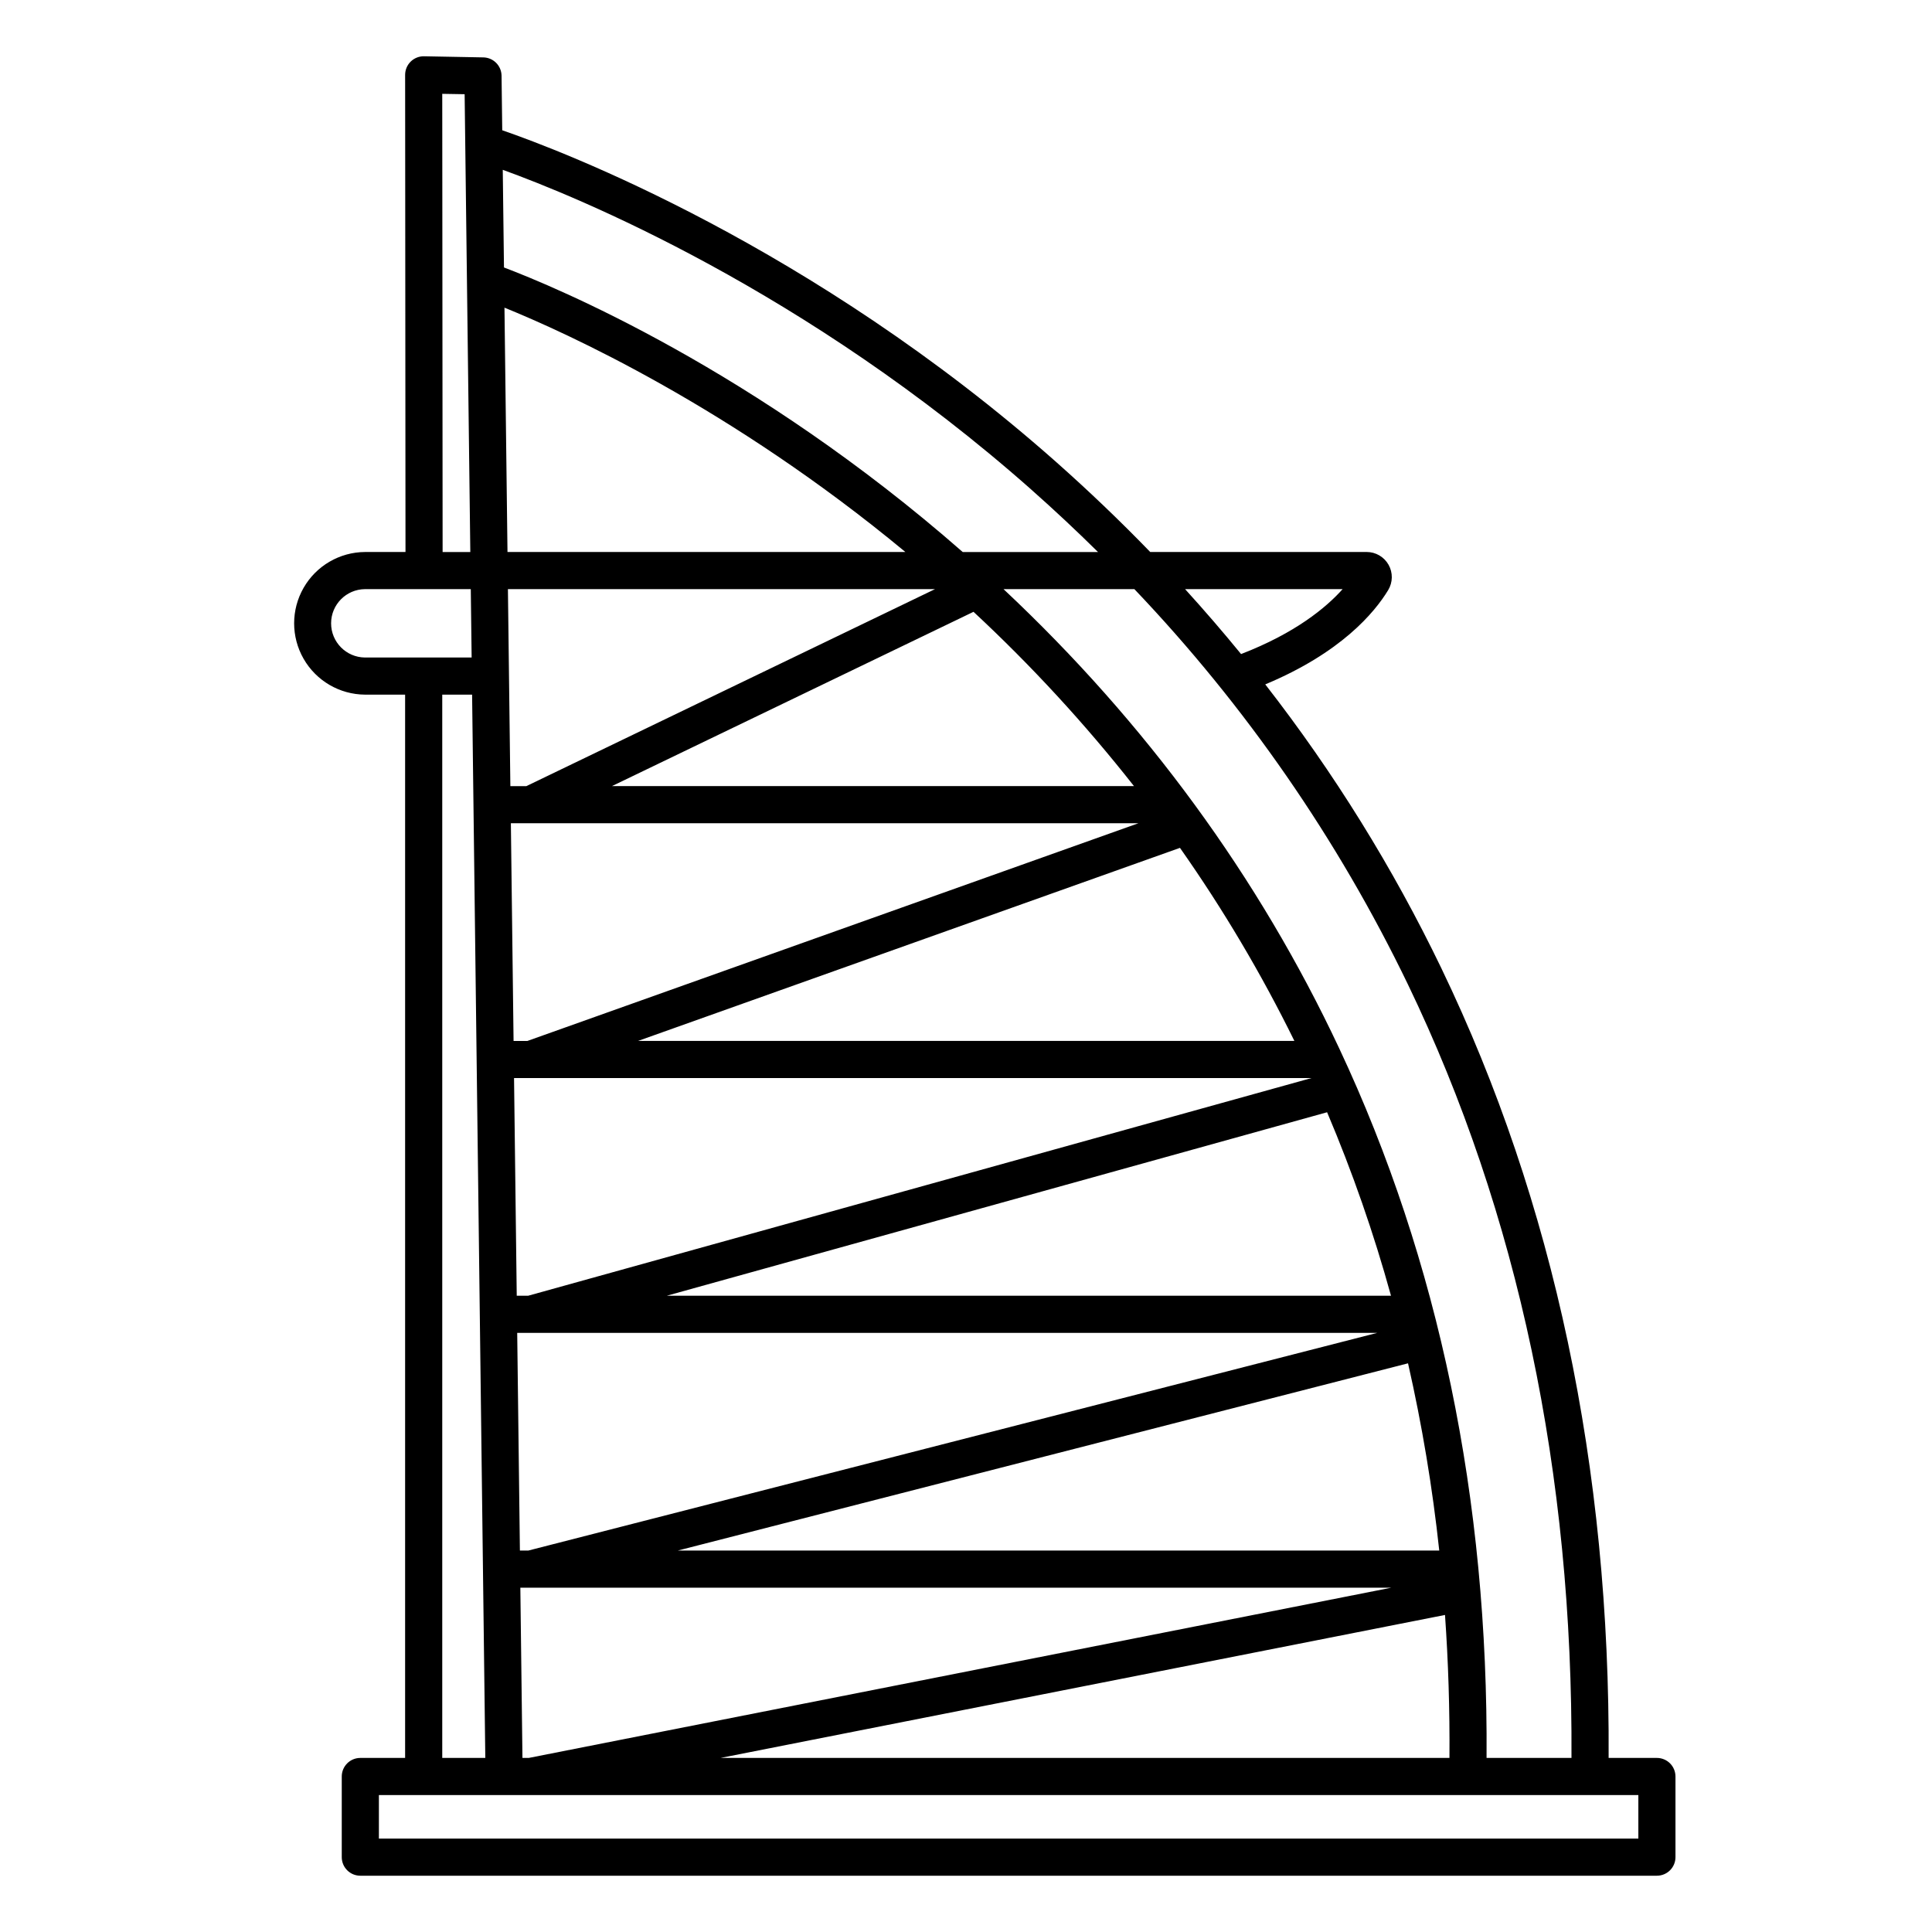
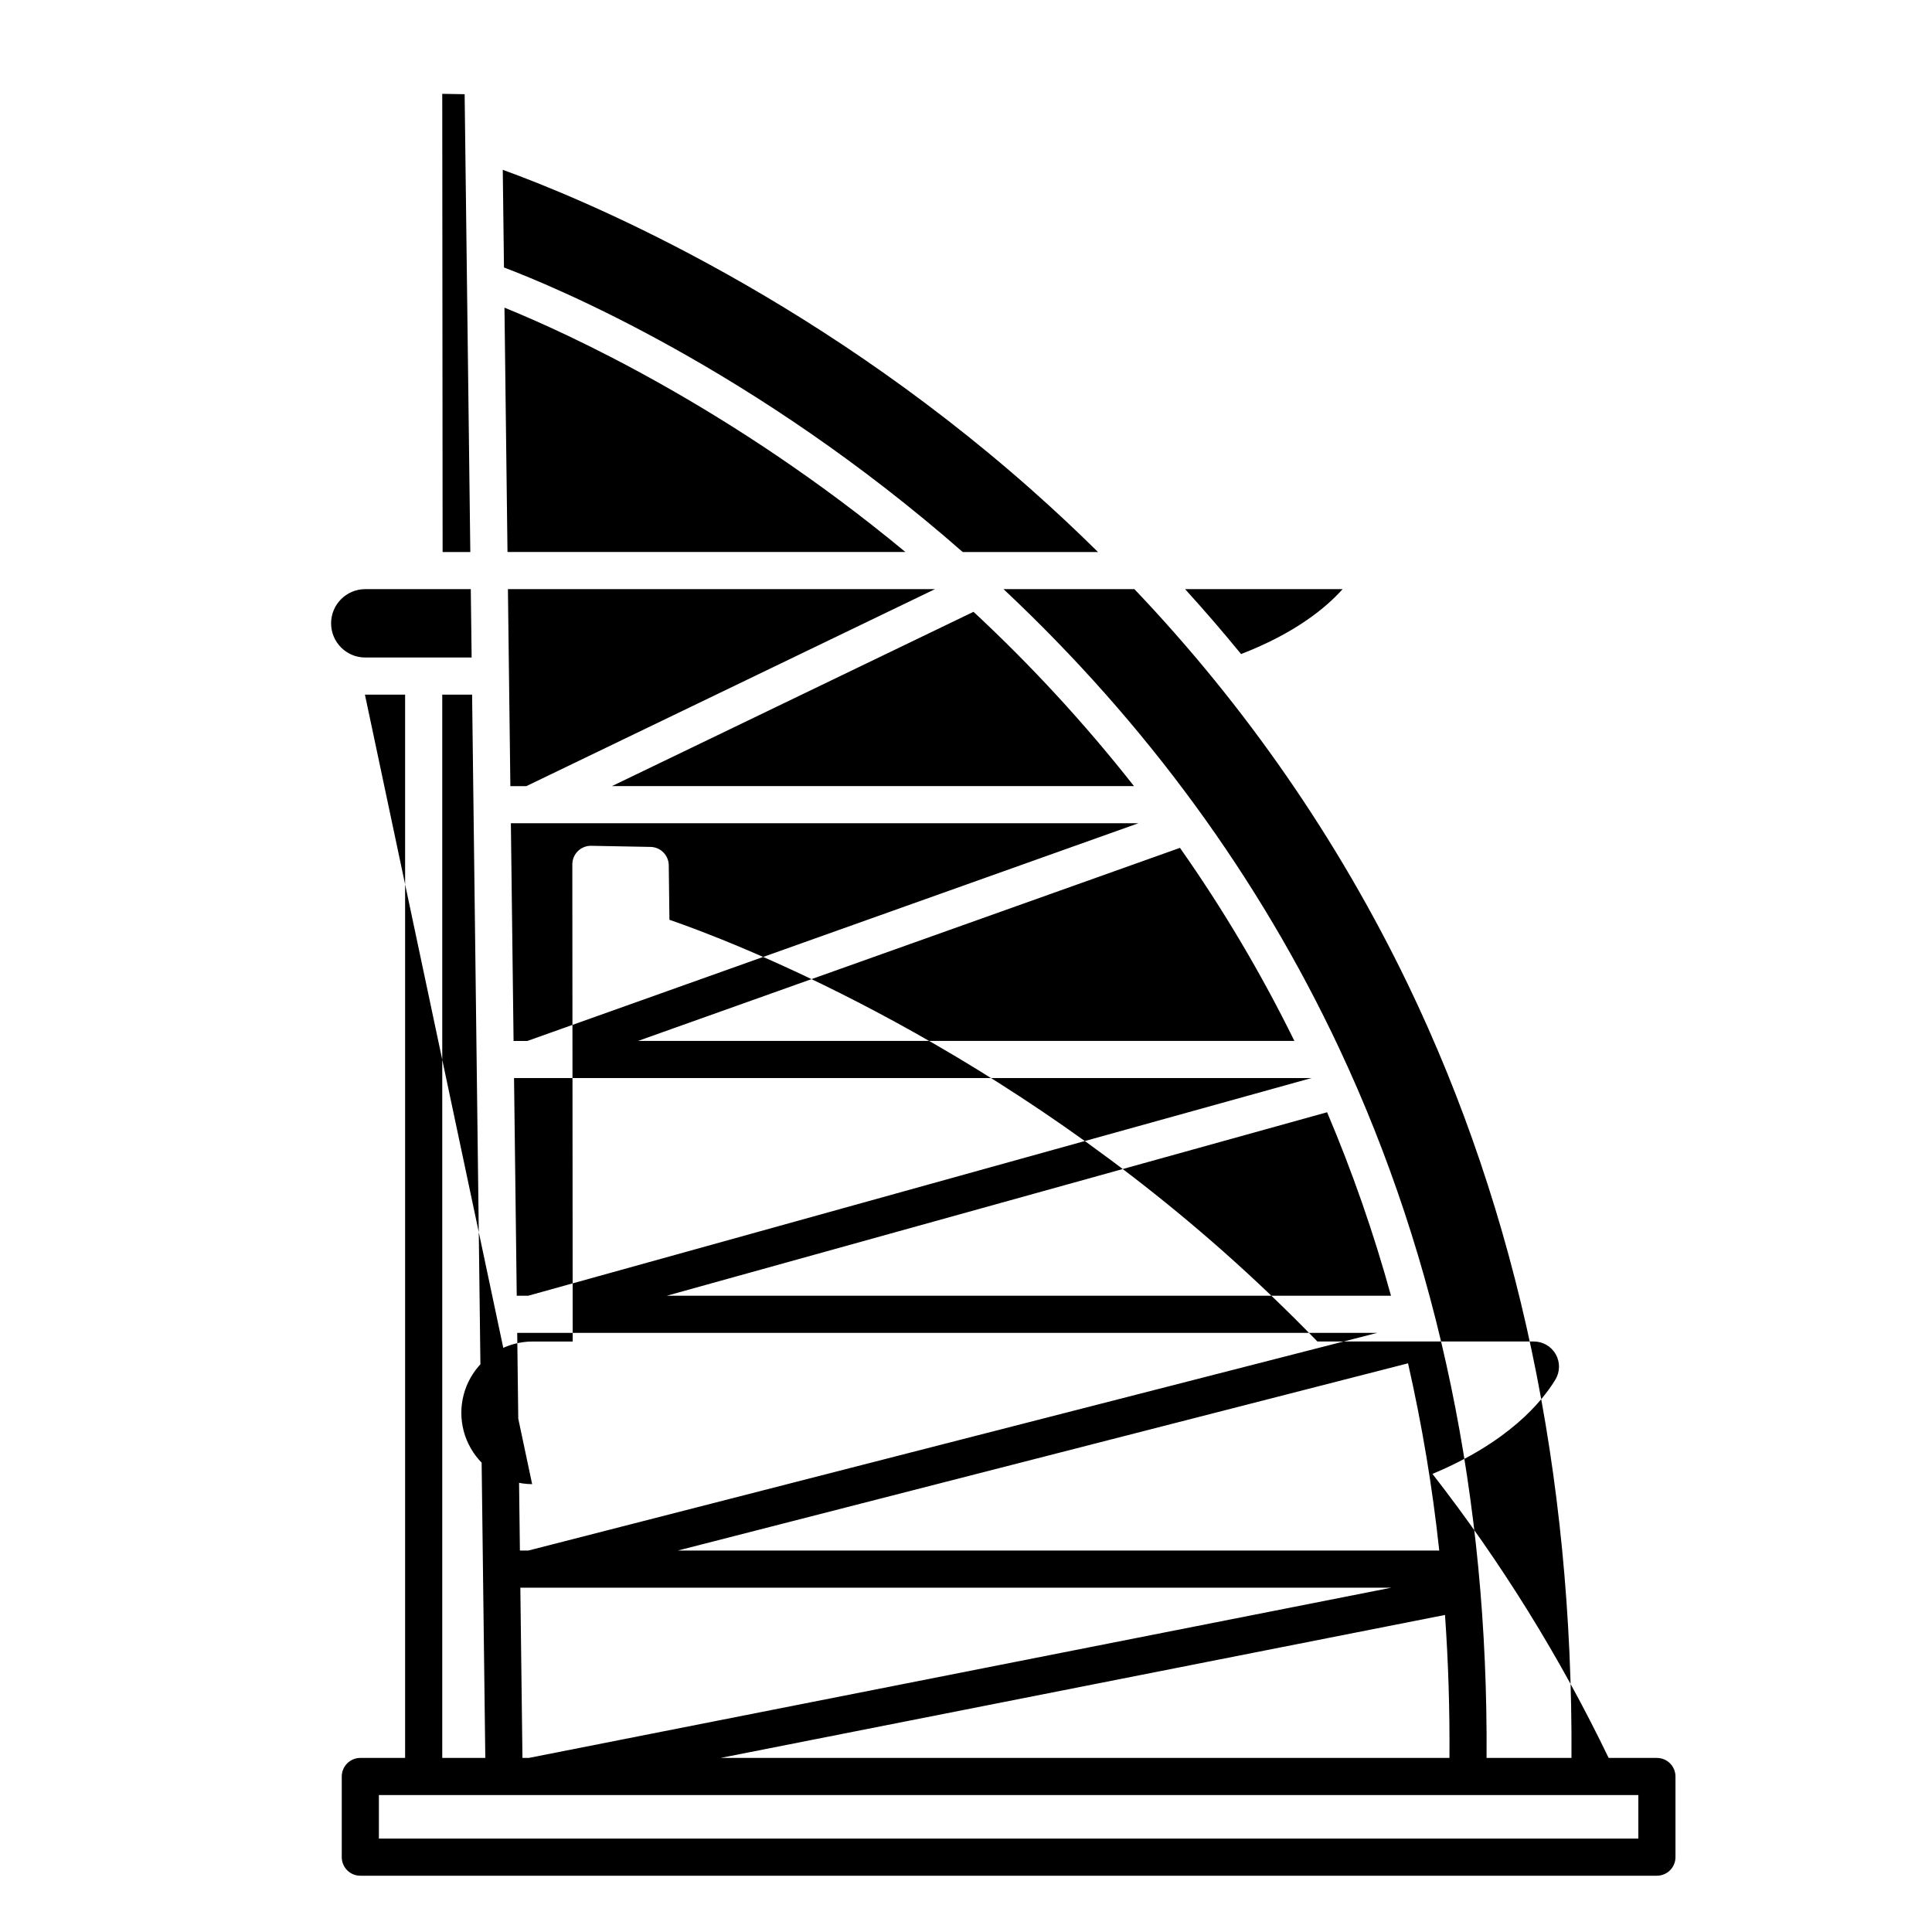
<svg xmlns="http://www.w3.org/2000/svg" fill="#000000" width="800px" height="800px" version="1.1" viewBox="144 144 512 512">
-   <path d="m240.71 328.09h10.648v281.78h-11.871c-2.715 0-4.918 2.203-4.918 4.922v21.375c0 1.305 0.52 2.555 1.441 3.477 0.922 0.926 2.172 1.441 3.477 1.441h343.61c1.305 0 2.555-0.516 3.481-1.441 0.922-0.922 1.441-2.172 1.441-3.477v-21.375c0-1.305-0.52-2.559-1.441-3.481-0.926-0.922-2.176-1.441-3.481-1.441h-12.793c0.418-76.895-14.477-147.27-44.309-209.23h0.004c-12.852-26.676-28.5-51.906-46.691-75.27 20.09-8.379 28.961-19.035 32.566-24.973 1.25-2.059 1.293-4.629 0.109-6.727-1.184-2.098-3.406-3.391-5.812-3.387h-57.352c-7.961-8.227-16.289-16.191-24.98-23.895-64.875-57.418-131.12-82.477-146.74-87.867l-0.18-14.453v0.004c-0.035-2.66-2.172-4.809-4.828-4.859l-15.715-0.297c-1.32-0.023-2.598 0.484-3.539 1.41-0.941 0.926-1.473 2.191-1.473 3.512l0.098 126.45h-10.746c-6.723 0.047-12.91 3.66-16.254 9.488-3.348 5.828-3.348 12.992 0 18.82 3.344 5.828 9.531 9.441 16.254 9.492zm259.1-27.965c-4.394 4.914-12.535 11.656-26.914 17.207-4.777-5.848-9.723-11.582-14.836-17.207zm-55.188 0c29.473 30.941 53.934 66.293 72.504 104.78 29.184 60.613 43.75 129.55 43.332 204.96h-22.504c0.48-68.535-12.645-131.78-39.051-188.04-21.297-45.379-51.234-86.297-88.961-121.7zm-52.832 0-108.3 52.207h-4.238l-0.648-52.203zm-113.3-9.84-0.801-64.75c16.199 6.57 59.98 26.387 106.25 64.754zm123.5 15.852c15.352 14.27 29.57 29.715 42.527 46.191h-138.35zm43.703 56.031-161.92 57.691h-3.672l-0.715-57.688zm11.008 6.523c11.426 16.238 21.562 33.344 30.324 51.164h-173.93zm34.852 61.004-207.6 57.691h-3.012l-0.715-57.688zm4.141 9.062c6.711 15.816 12.367 32.062 16.934 48.625h-191.92zm13.293 58.465-224.98 57.691h-2.227l-0.715-57.688zm8.156 8.07c3.719 16.367 6.484 32.934 8.273 49.621h-201.8zm-4.43 59.461-228.57 45.113h-1.688l-0.559-45.113zm14.227 7.223c0.879 12.434 1.273 25.062 1.18 37.891h-193.16zm-109.62-298.21c6.07 5.371 11.957 10.883 17.66 16.523h-35.852c-55.121-48.336-107.97-70.258-121.57-75.406l-0.32-25.879c19.5 7.055 80.242 31.793 140.09 84.762zm160.86 345.94v11.535h-333.77v-11.535zm-305.57-9.84h-11.41v-281.78h7.91zm-5.477-440.9 1.504 121.33h-7.34l-0.098-121.43zm-26.422 131.16h28.051l0.227 18.121h-28.277c-4.969-0.051-8.969-4.094-8.969-9.059 0-4.969 4-9.008 8.969-9.062z" />
+   <path d="m240.71 328.09h10.648v281.78h-11.871c-2.715 0-4.918 2.203-4.918 4.922v21.375c0 1.305 0.52 2.555 1.441 3.477 0.922 0.926 2.172 1.441 3.477 1.441h343.61c1.305 0 2.555-0.516 3.481-1.441 0.922-0.922 1.441-2.172 1.441-3.477v-21.375c0-1.305-0.52-2.559-1.441-3.481-0.926-0.922-2.176-1.441-3.481-1.441h-12.793h0.004c-12.852-26.676-28.5-51.906-46.691-75.27 20.09-8.379 28.961-19.035 32.566-24.973 1.25-2.059 1.293-4.629 0.109-6.727-1.184-2.098-3.406-3.391-5.812-3.387h-57.352c-7.961-8.227-16.289-16.191-24.98-23.895-64.875-57.418-131.12-82.477-146.74-87.867l-0.18-14.453v0.004c-0.035-2.66-2.172-4.809-4.828-4.859l-15.715-0.297c-1.32-0.023-2.598 0.484-3.539 1.41-0.941 0.926-1.473 2.191-1.473 3.512l0.098 126.45h-10.746c-6.723 0.047-12.91 3.66-16.254 9.488-3.348 5.828-3.348 12.992 0 18.82 3.344 5.828 9.531 9.441 16.254 9.492zm259.1-27.965c-4.394 4.914-12.535 11.656-26.914 17.207-4.777-5.848-9.723-11.582-14.836-17.207zm-55.188 0c29.473 30.941 53.934 66.293 72.504 104.78 29.184 60.613 43.75 129.55 43.332 204.96h-22.504c0.48-68.535-12.645-131.78-39.051-188.04-21.297-45.379-51.234-86.297-88.961-121.7zm-52.832 0-108.3 52.207h-4.238l-0.648-52.203zm-113.3-9.84-0.801-64.75c16.199 6.57 59.98 26.387 106.25 64.754zm123.5 15.852c15.352 14.27 29.57 29.715 42.527 46.191h-138.35zm43.703 56.031-161.92 57.691h-3.672l-0.715-57.688zm11.008 6.523c11.426 16.238 21.562 33.344 30.324 51.164h-173.93zm34.852 61.004-207.6 57.691h-3.012l-0.715-57.688zm4.141 9.062c6.711 15.816 12.367 32.062 16.934 48.625h-191.92zm13.293 58.465-224.98 57.691h-2.227l-0.715-57.688zm8.156 8.07c3.719 16.367 6.484 32.934 8.273 49.621h-201.8zm-4.43 59.461-228.57 45.113h-1.688l-0.559-45.113zm14.227 7.223c0.879 12.434 1.273 25.062 1.18 37.891h-193.16zm-109.62-298.21c6.07 5.371 11.957 10.883 17.66 16.523h-35.852c-55.121-48.336-107.97-70.258-121.57-75.406l-0.32-25.879c19.5 7.055 80.242 31.793 140.09 84.762zm160.86 345.94v11.535h-333.77v-11.535zm-305.57-9.84h-11.41v-281.78h7.91zm-5.477-440.9 1.504 121.33h-7.34l-0.098-121.43zm-26.422 131.16h28.051l0.227 18.121h-28.277c-4.969-0.051-8.969-4.094-8.969-9.059 0-4.969 4-9.008 8.969-9.062z" />
</svg>